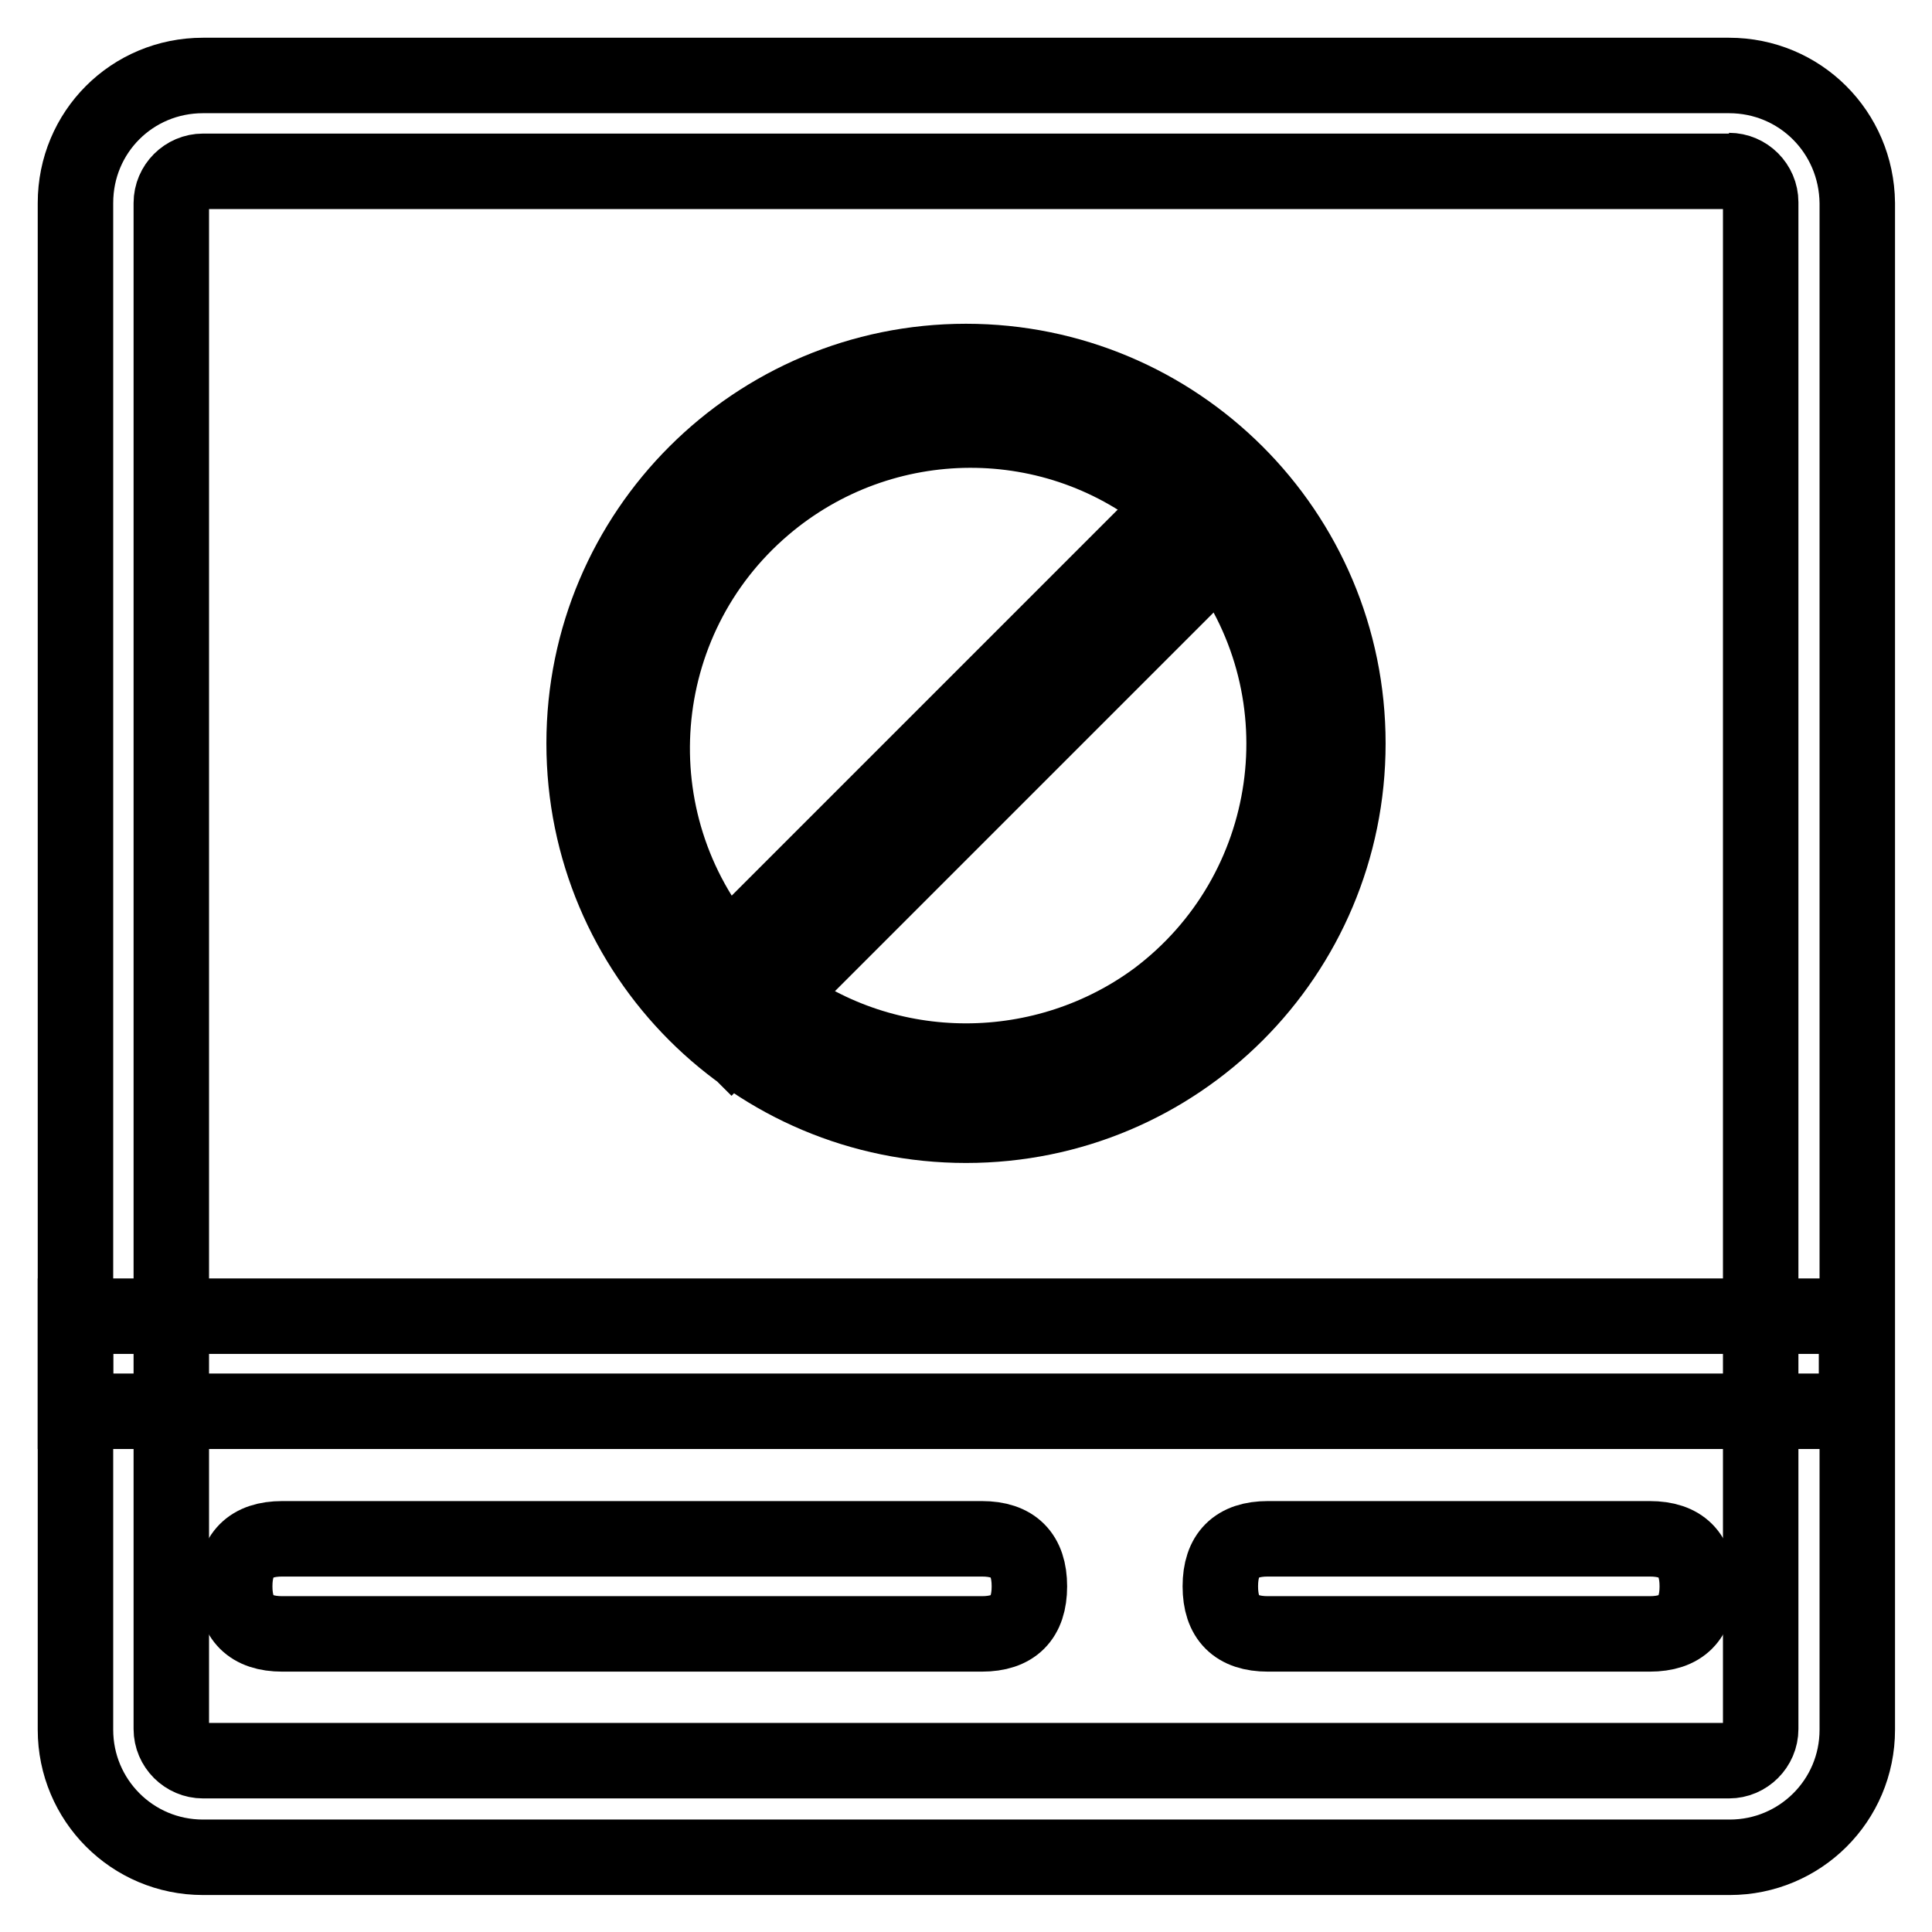
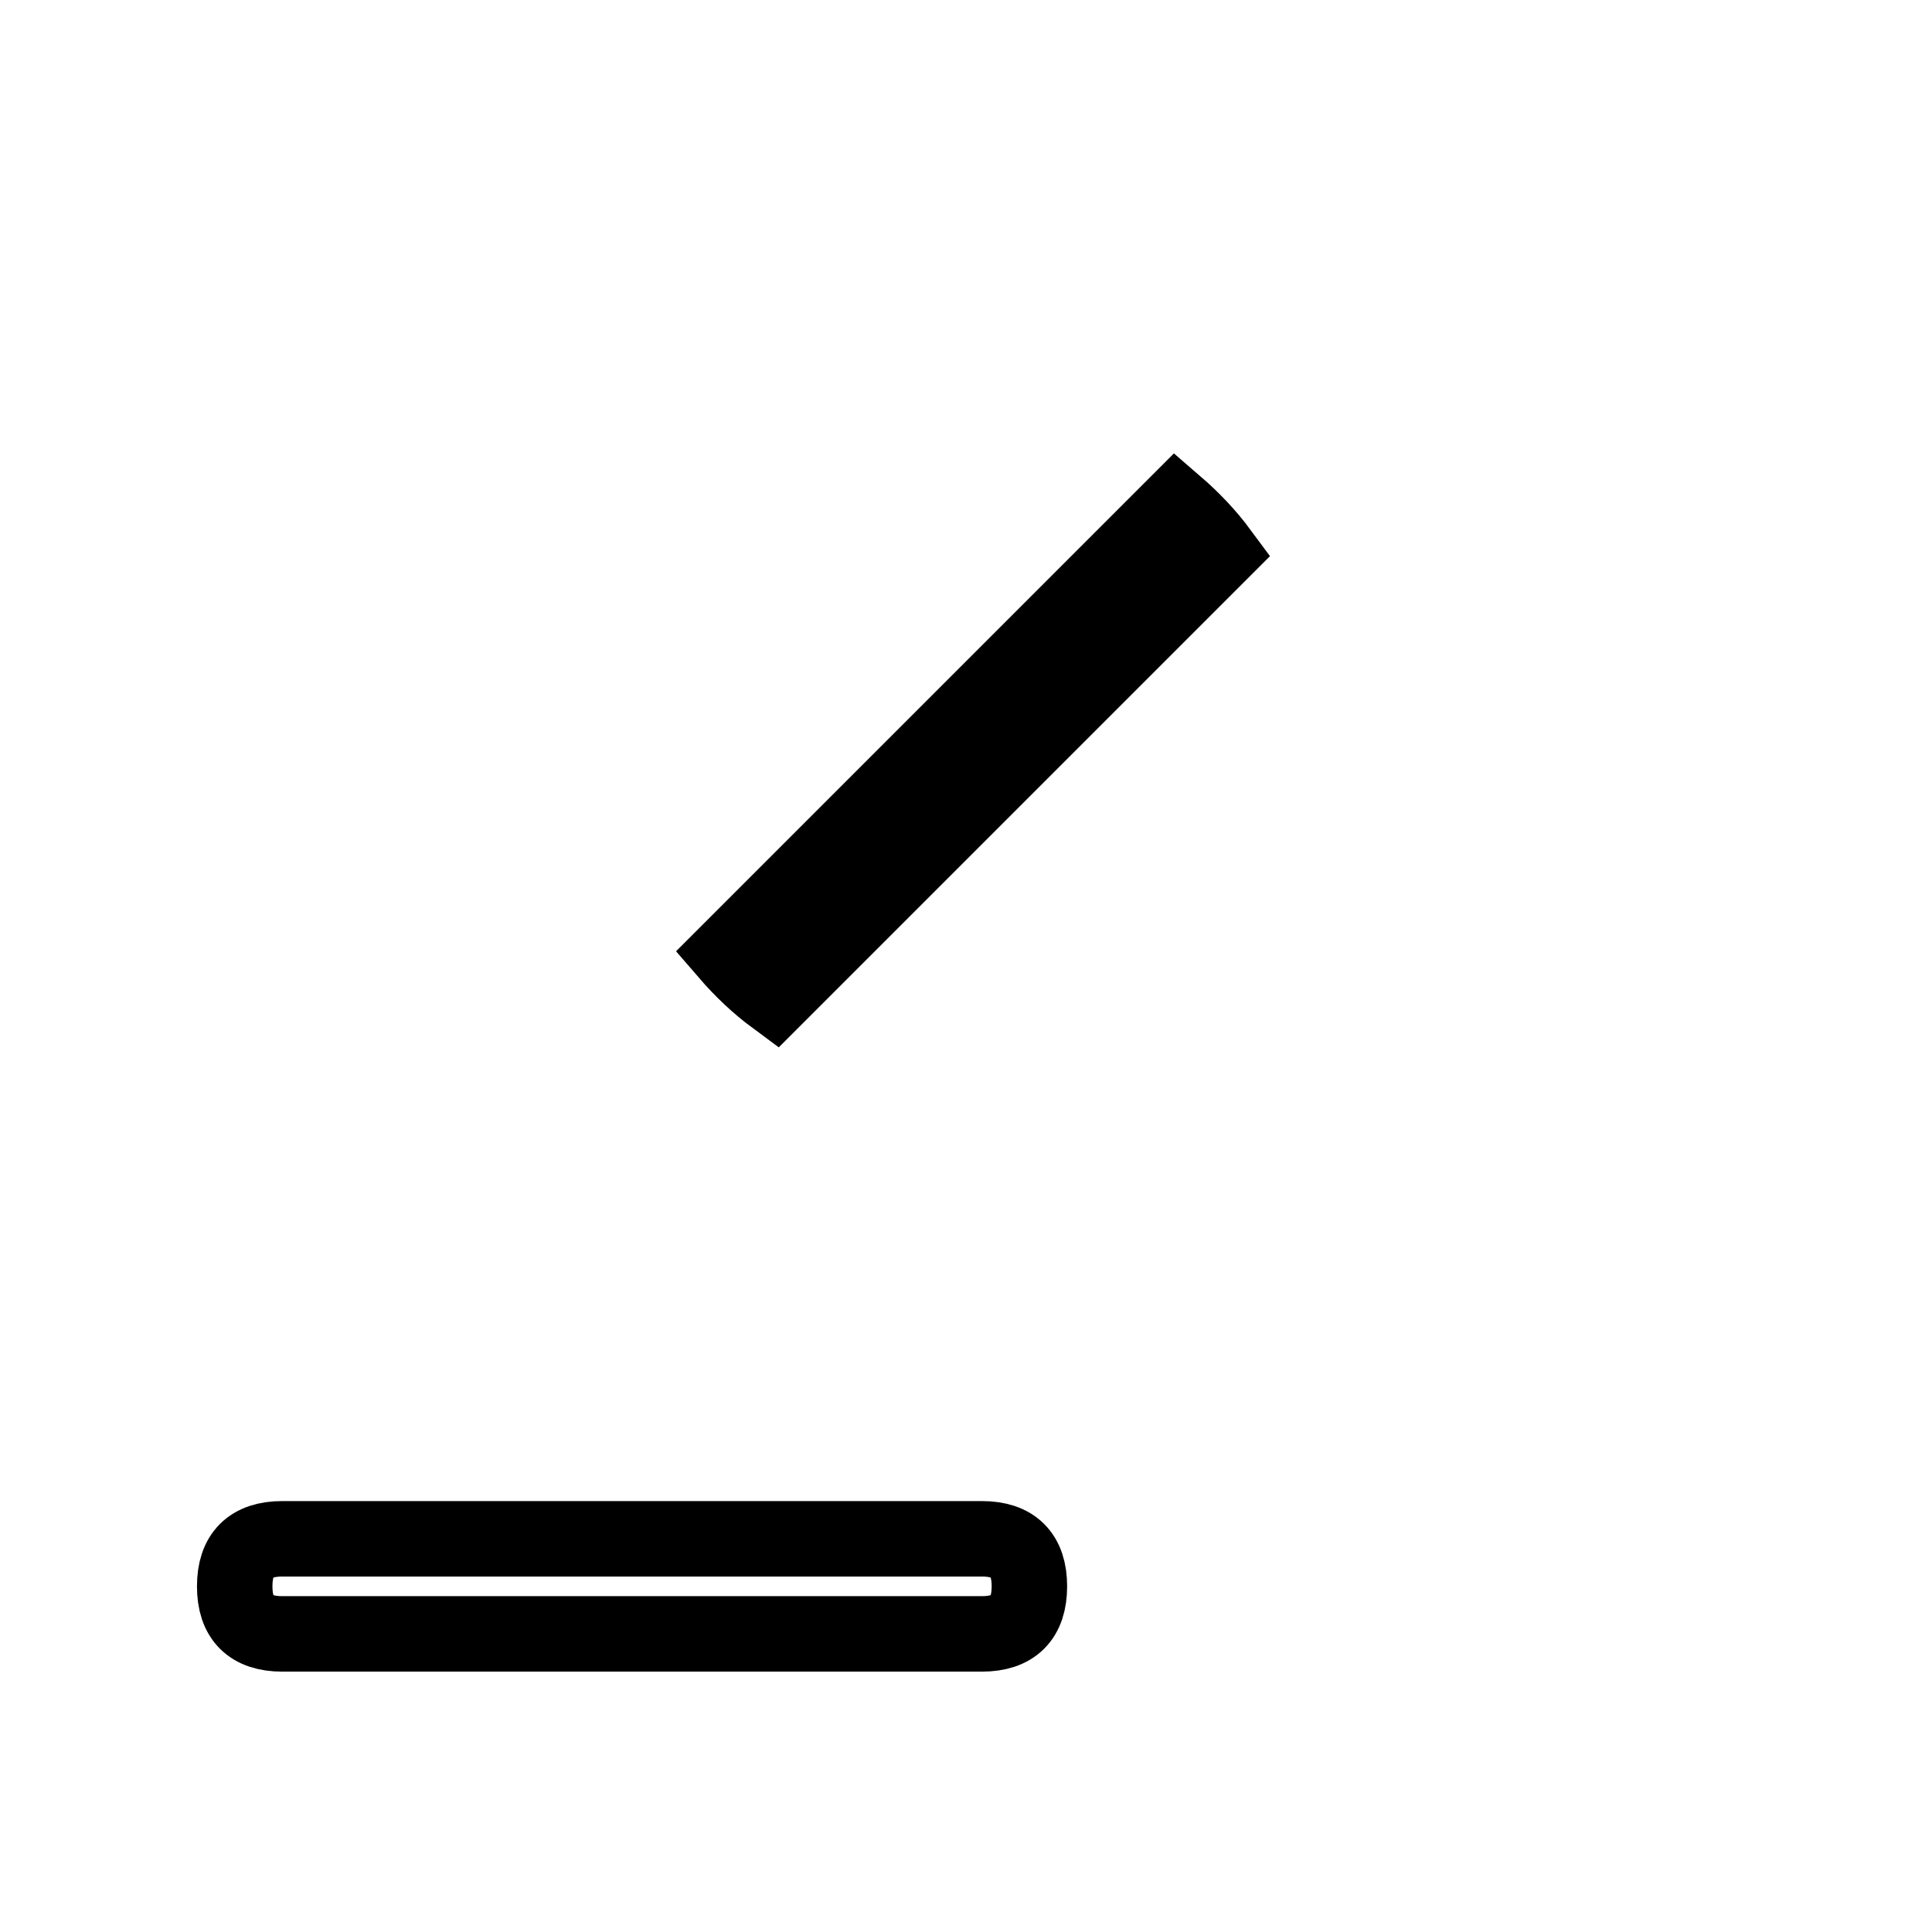
<svg xmlns="http://www.w3.org/2000/svg" version="1.1" x="0px" y="0px" viewBox="0 0 256 256" enable-background="new 0 0 256 256" xml:space="preserve">
  <g>
-     <path stroke-width="10" fill-opacity="0" stroke="#000000" d="M229.1,22.6c2.3,0,4.2,1.9,4.2,4.2v202.3c0,2.3-1.9,4.2-4.2,4.2H26.9c-2.3,0-4.2-1.9-4.2-4.2V26.9 c0-2.3,1.9-4.2,4.2-4.2H229.1 M229.1,10H26.9C17.5,10,10,17.5,10,26.9v202.3c0,9.3,7.5,16.9,16.9,16.9h202.3 c9.3,0,16.9-7.5,16.9-16.9V26.9C246,17.5,238.5,10,229.1,10z" />
-     <path stroke-width="10" fill-opacity="0" stroke="#000000" d="M246,174.4H10V187h236V174.4z" />
-     <path stroke-width="10" fill-opacity="0" stroke="#000000" d="M128,47.9c-27.9,0-50.6,22.6-50.6,50.6s22.6,50.6,50.6,50.6s50.6-22.6,50.6-50.6S155.9,47.9,128,47.9z  M128,140.6c-9.1,0-18-2.9-25.3-8.4l-5.8,5.9l-6-6l5.6-5.6c-15.1-17.7-13-44.3,4.7-59.4c15.7-13.4,38.8-13.5,54.5-0.2l3.5-3.5l6,6 l-3.5,3.9c14,18.6,10.2,45-8.4,59C146,137.7,137.1,140.6,128,140.6z" />
    <path stroke-width="10" fill-opacity="0" stroke="#000000" d="M155.8,66.9l-59.4,59.4c1.9,2.2,4,4.2,6.3,5.9l59-59C160,70.9,158,68.8,155.8,66.9z" />
-     <path stroke-width="10" fill-opacity="0" stroke="#000000" d="M161.7,73.2l3.8-3.7l-6-6l-3.5,3.5C158.1,68.9,160,71,161.7,73.2z M96.4,126.3l-5.6,5.6l6,6l6-5.6 C100.4,130.5,98.3,128.5,96.4,126.3z" />
    <path stroke-width="10" fill-opacity="0" stroke="#000000" d="M37.4,203.9h92.7c4.2,0,6.3,2.1,6.3,6.3l0,0c0,4.2-2.1,6.3-6.3,6.3H37.4c-4.2,0-6.3-2.1-6.3-6.3l0,0 C31.1,206,33.2,203.9,37.4,203.9z" />
-     <path stroke-width="10" fill-opacity="0" stroke="#000000" d="M168,203.9h50.6c4.2,0,6.3,2.1,6.3,6.3l0,0c0,4.2-2.1,6.3-6.3,6.3H168c-4.2,0-6.3-2.1-6.3-6.3l0,0 C161.7,206,163.8,203.9,168,203.9z" />
  </g>
</svg>